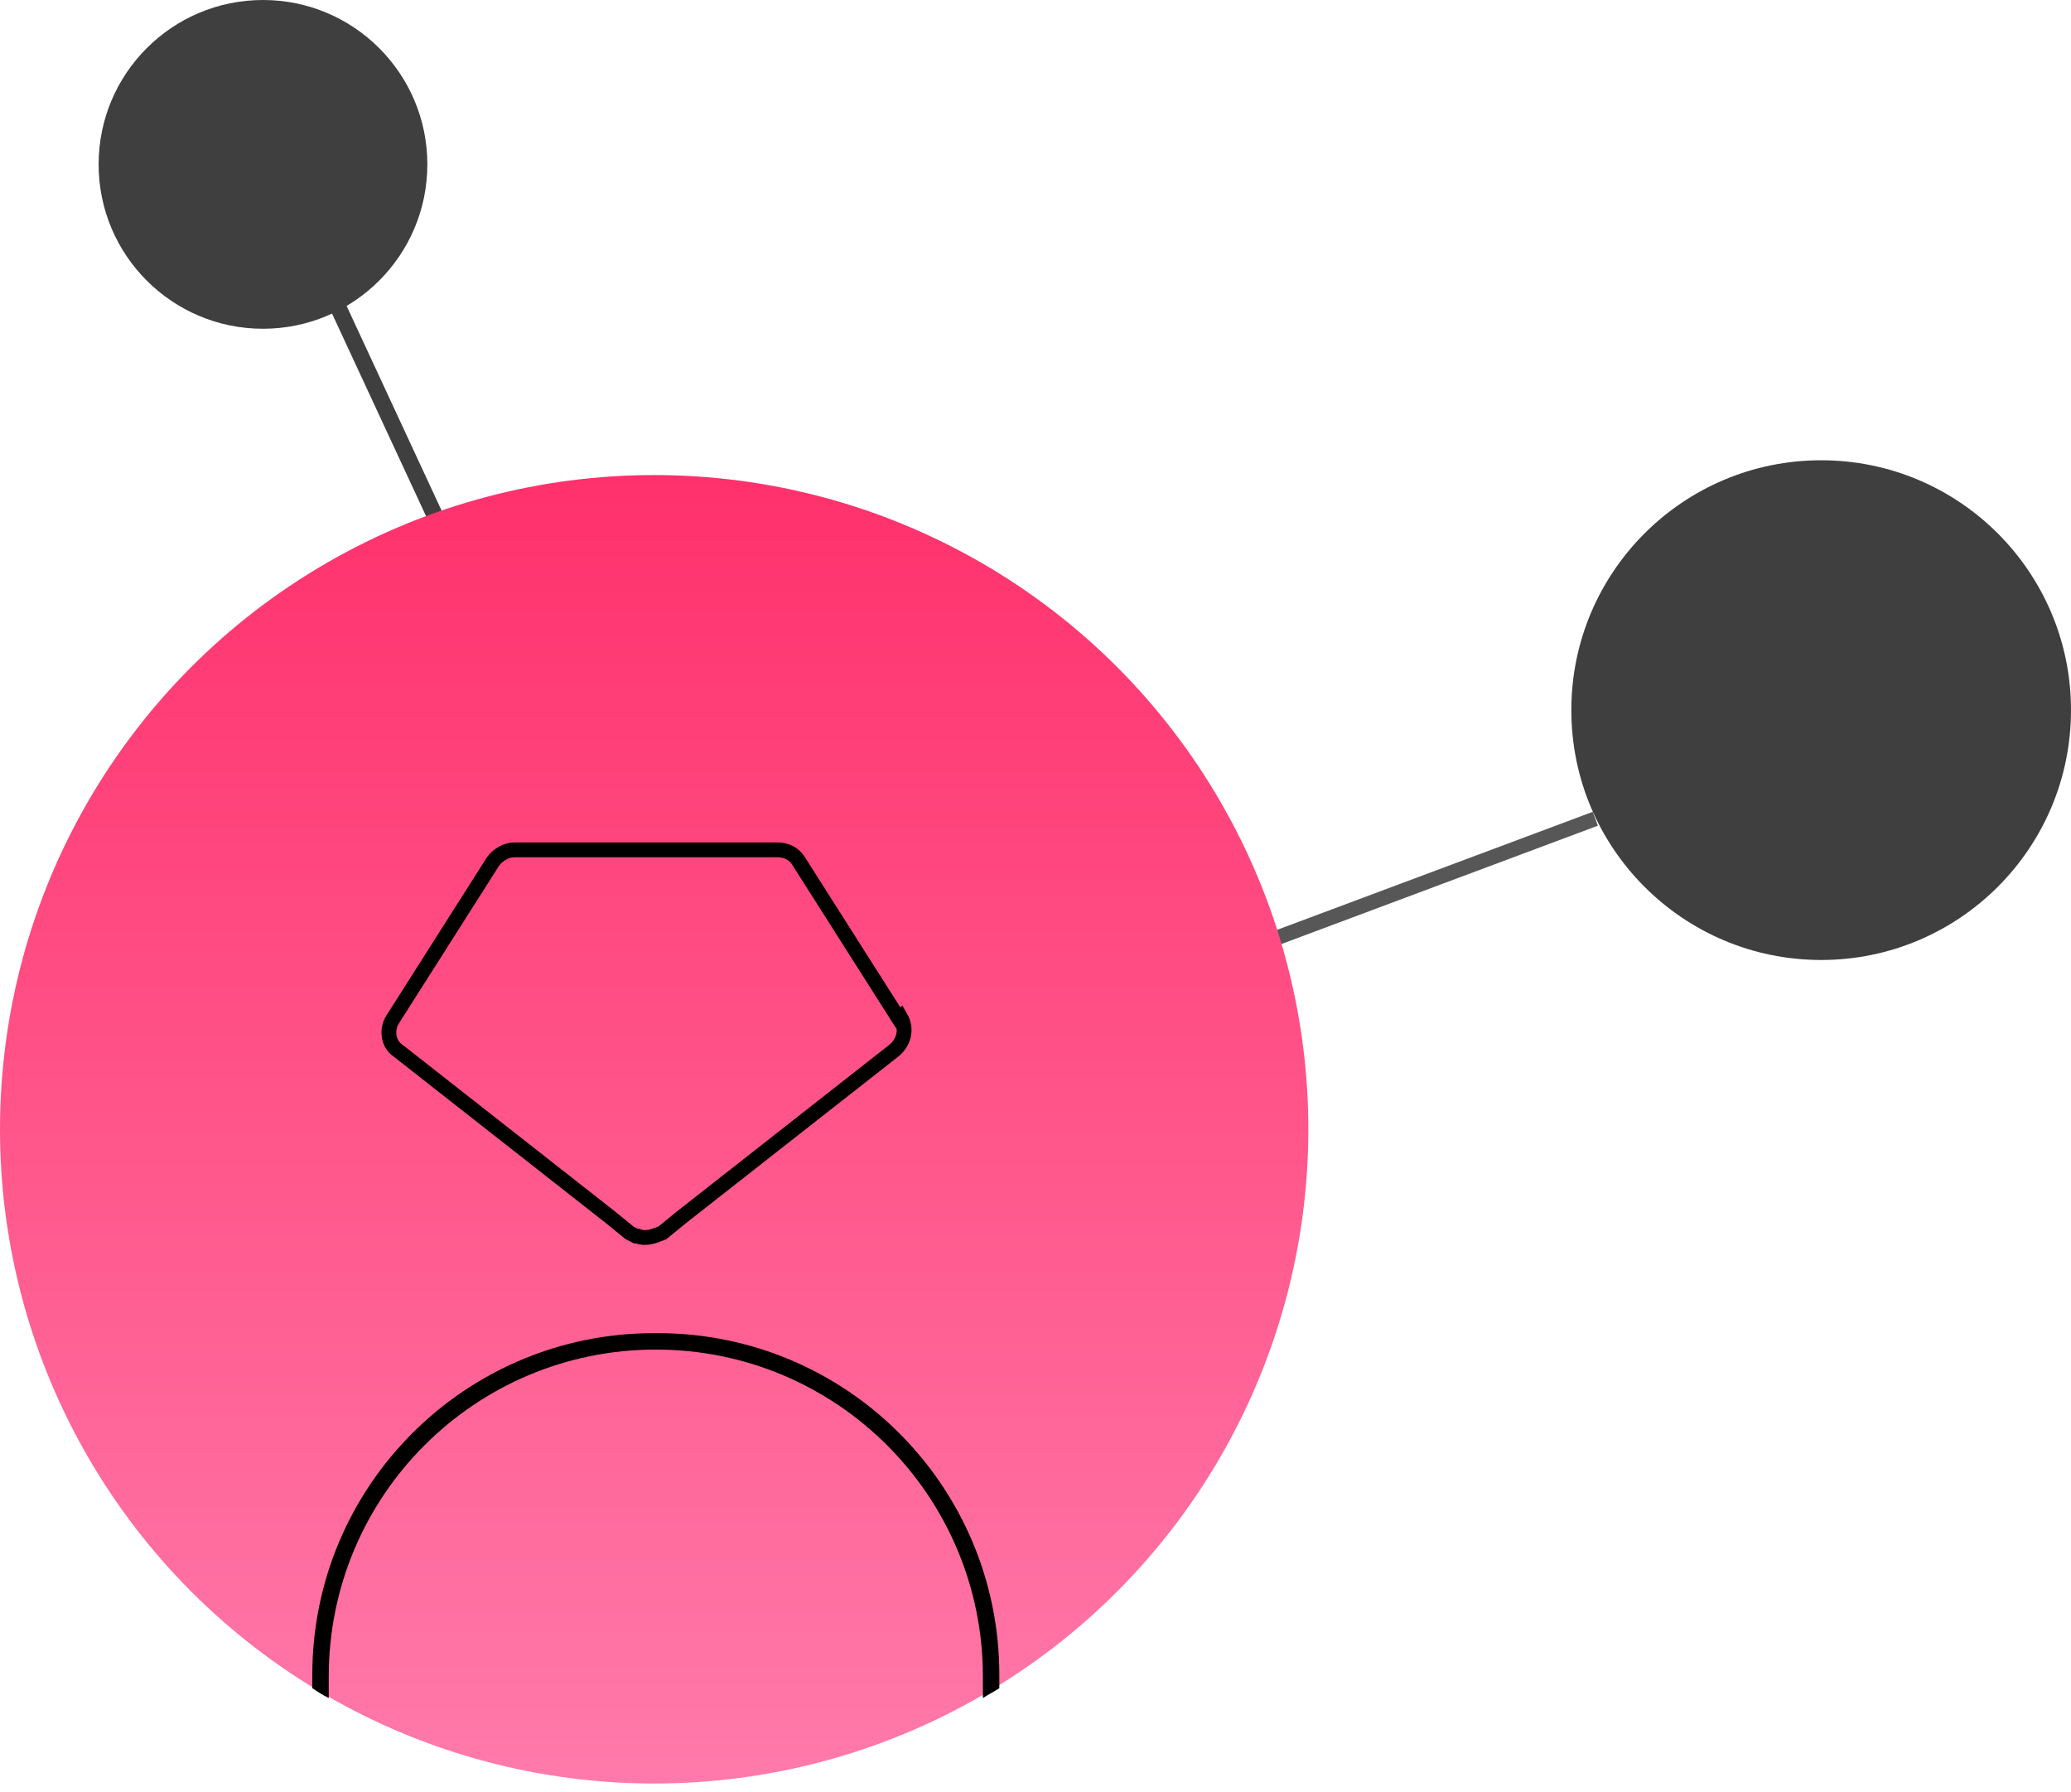
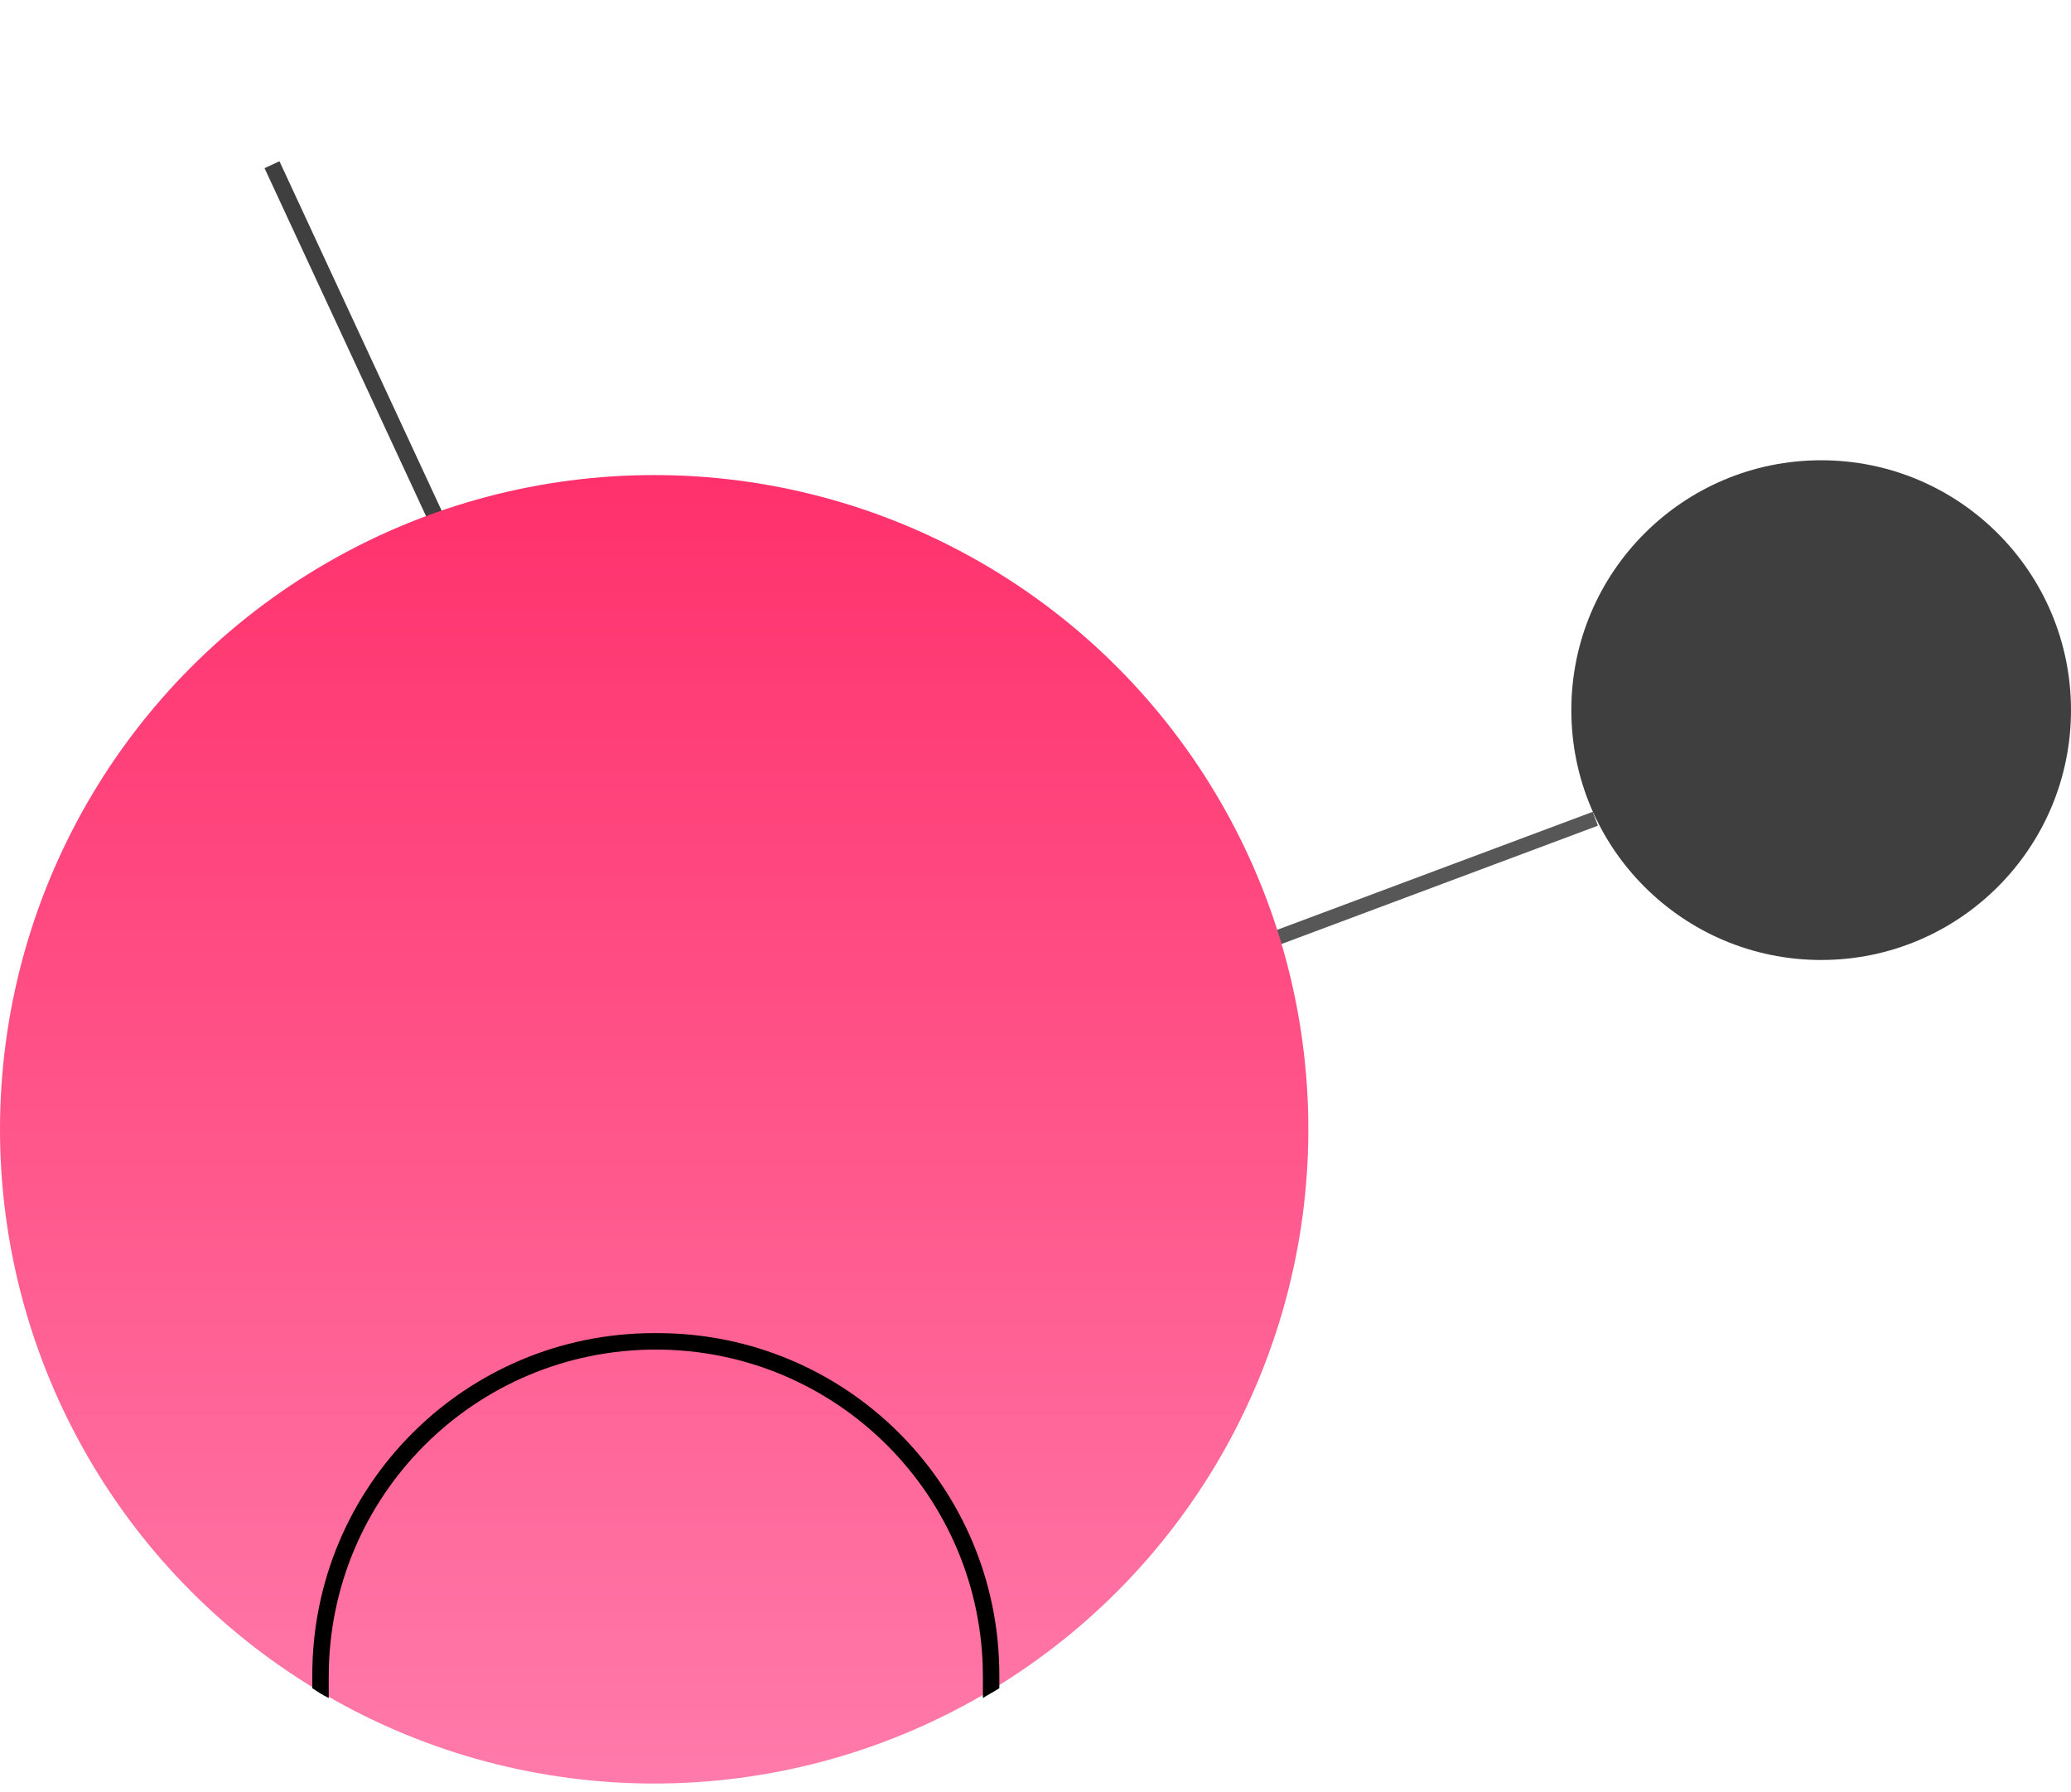
<svg xmlns="http://www.w3.org/2000/svg" id="Layer_1" data-name="Layer 1" version="1.1" viewBox="0 0 126 109">
  <defs>
    <style>
      .cls-1 {
        fill: url(#linear-gradient);
      }

      .cls-1, .cls-2, .cls-3, .cls-4, .cls-5 {
        stroke-width: 0px;
      }

      .cls-2 {
        fill: #000;
      }

      .cls-3 {
        fill: #3f3f3f;
      }

      .cls-4 {
        fill: #575757;
      }

      .cls-5 {
        fill: url(#linear-gradient-2);
      }

      .cls-6 {
        fill: none;
        stroke: #000;
        stroke-width: .9px;
      }
    </style>
    <linearGradient id="linear-gradient" x1="39.8" y1="80.9" x2="39.8" y2="1.4" gradientTransform="translate(0 109.9) scale(1 -1)" gradientUnits="userSpaceOnUse">
      <stop offset="0" stop-color="#575757" />
      <stop offset="1" stop-color="#5e5e5e" />
    </linearGradient>
    <mask id="mask" x="0" y="28.9" width="79.6" height="79.6" maskUnits="userSpaceOnUse">
      <g id="mask0_2847_2117" data-name="mask0 2847 2117">
        <circle class="cls-1" cx="39.8" cy="68.7" r="39.8" />
      </g>
    </mask>
    <linearGradient id="linear-gradient-2" x1="39.8" y1="80.9" x2="39.8" y2="1.4" gradientTransform="translate(0 109.9) scale(1 -1)" gradientUnits="userSpaceOnUse">
      <stop offset="0" stop-color="#ff316c" />
      <stop offset="1" stop-color="#ff7aaa" />
    </linearGradient>
  </defs>
  <rect class="cls-4" x="76.2" y="53.1" width="21.6" height=".9" transform="translate(-13.3 33.9) rotate(-20.5)" />
  <rect class="cls-3" x="21" y="8.9" width="1" height="23.7" transform="translate(-6.7 11) rotate(-24.9)" />
  <circle class="cls-5" cx="39.8" cy="68.7" r="39.8" />
  <circle class="cls-3" cx="110.8" cy="43.2" r="15.2" />
-   <circle class="cls-3" cx="16" cy="10" r="10" />
-   <path class="cls-6" d="M54.7,62l-6.1-9.6c-.3-.5-.8-.7-1.3-.7h-16c-.5,0-1,.3-1.3.7l-6.1,9.6c-.4.6-.3,1.5.3,1.9l13,10.2,1.1.9s0,0,0,0l.4.2h.1c.5.2,1,0,1.5-.2l1.1-.9,13-10.2c.6-.5.8-1.3.4-2Z" />
  <path class="cls-2" d="M39.8,81.1c-11.5,0-20.8,9.3-20.8,20.8s0,.5,0,.8c.3.2.6.4,1,.6,0-.4,0-.9,0-1.3,0-11,8.9-19.9,19.9-19.9s19.9,8.9,19.9,19.9,0,.9,0,1.3c.3-.2.7-.4,1-.6,0-.3,0-.5,0-.8,0-11.5-9.3-20.8-20.8-20.8Z" />
</svg>